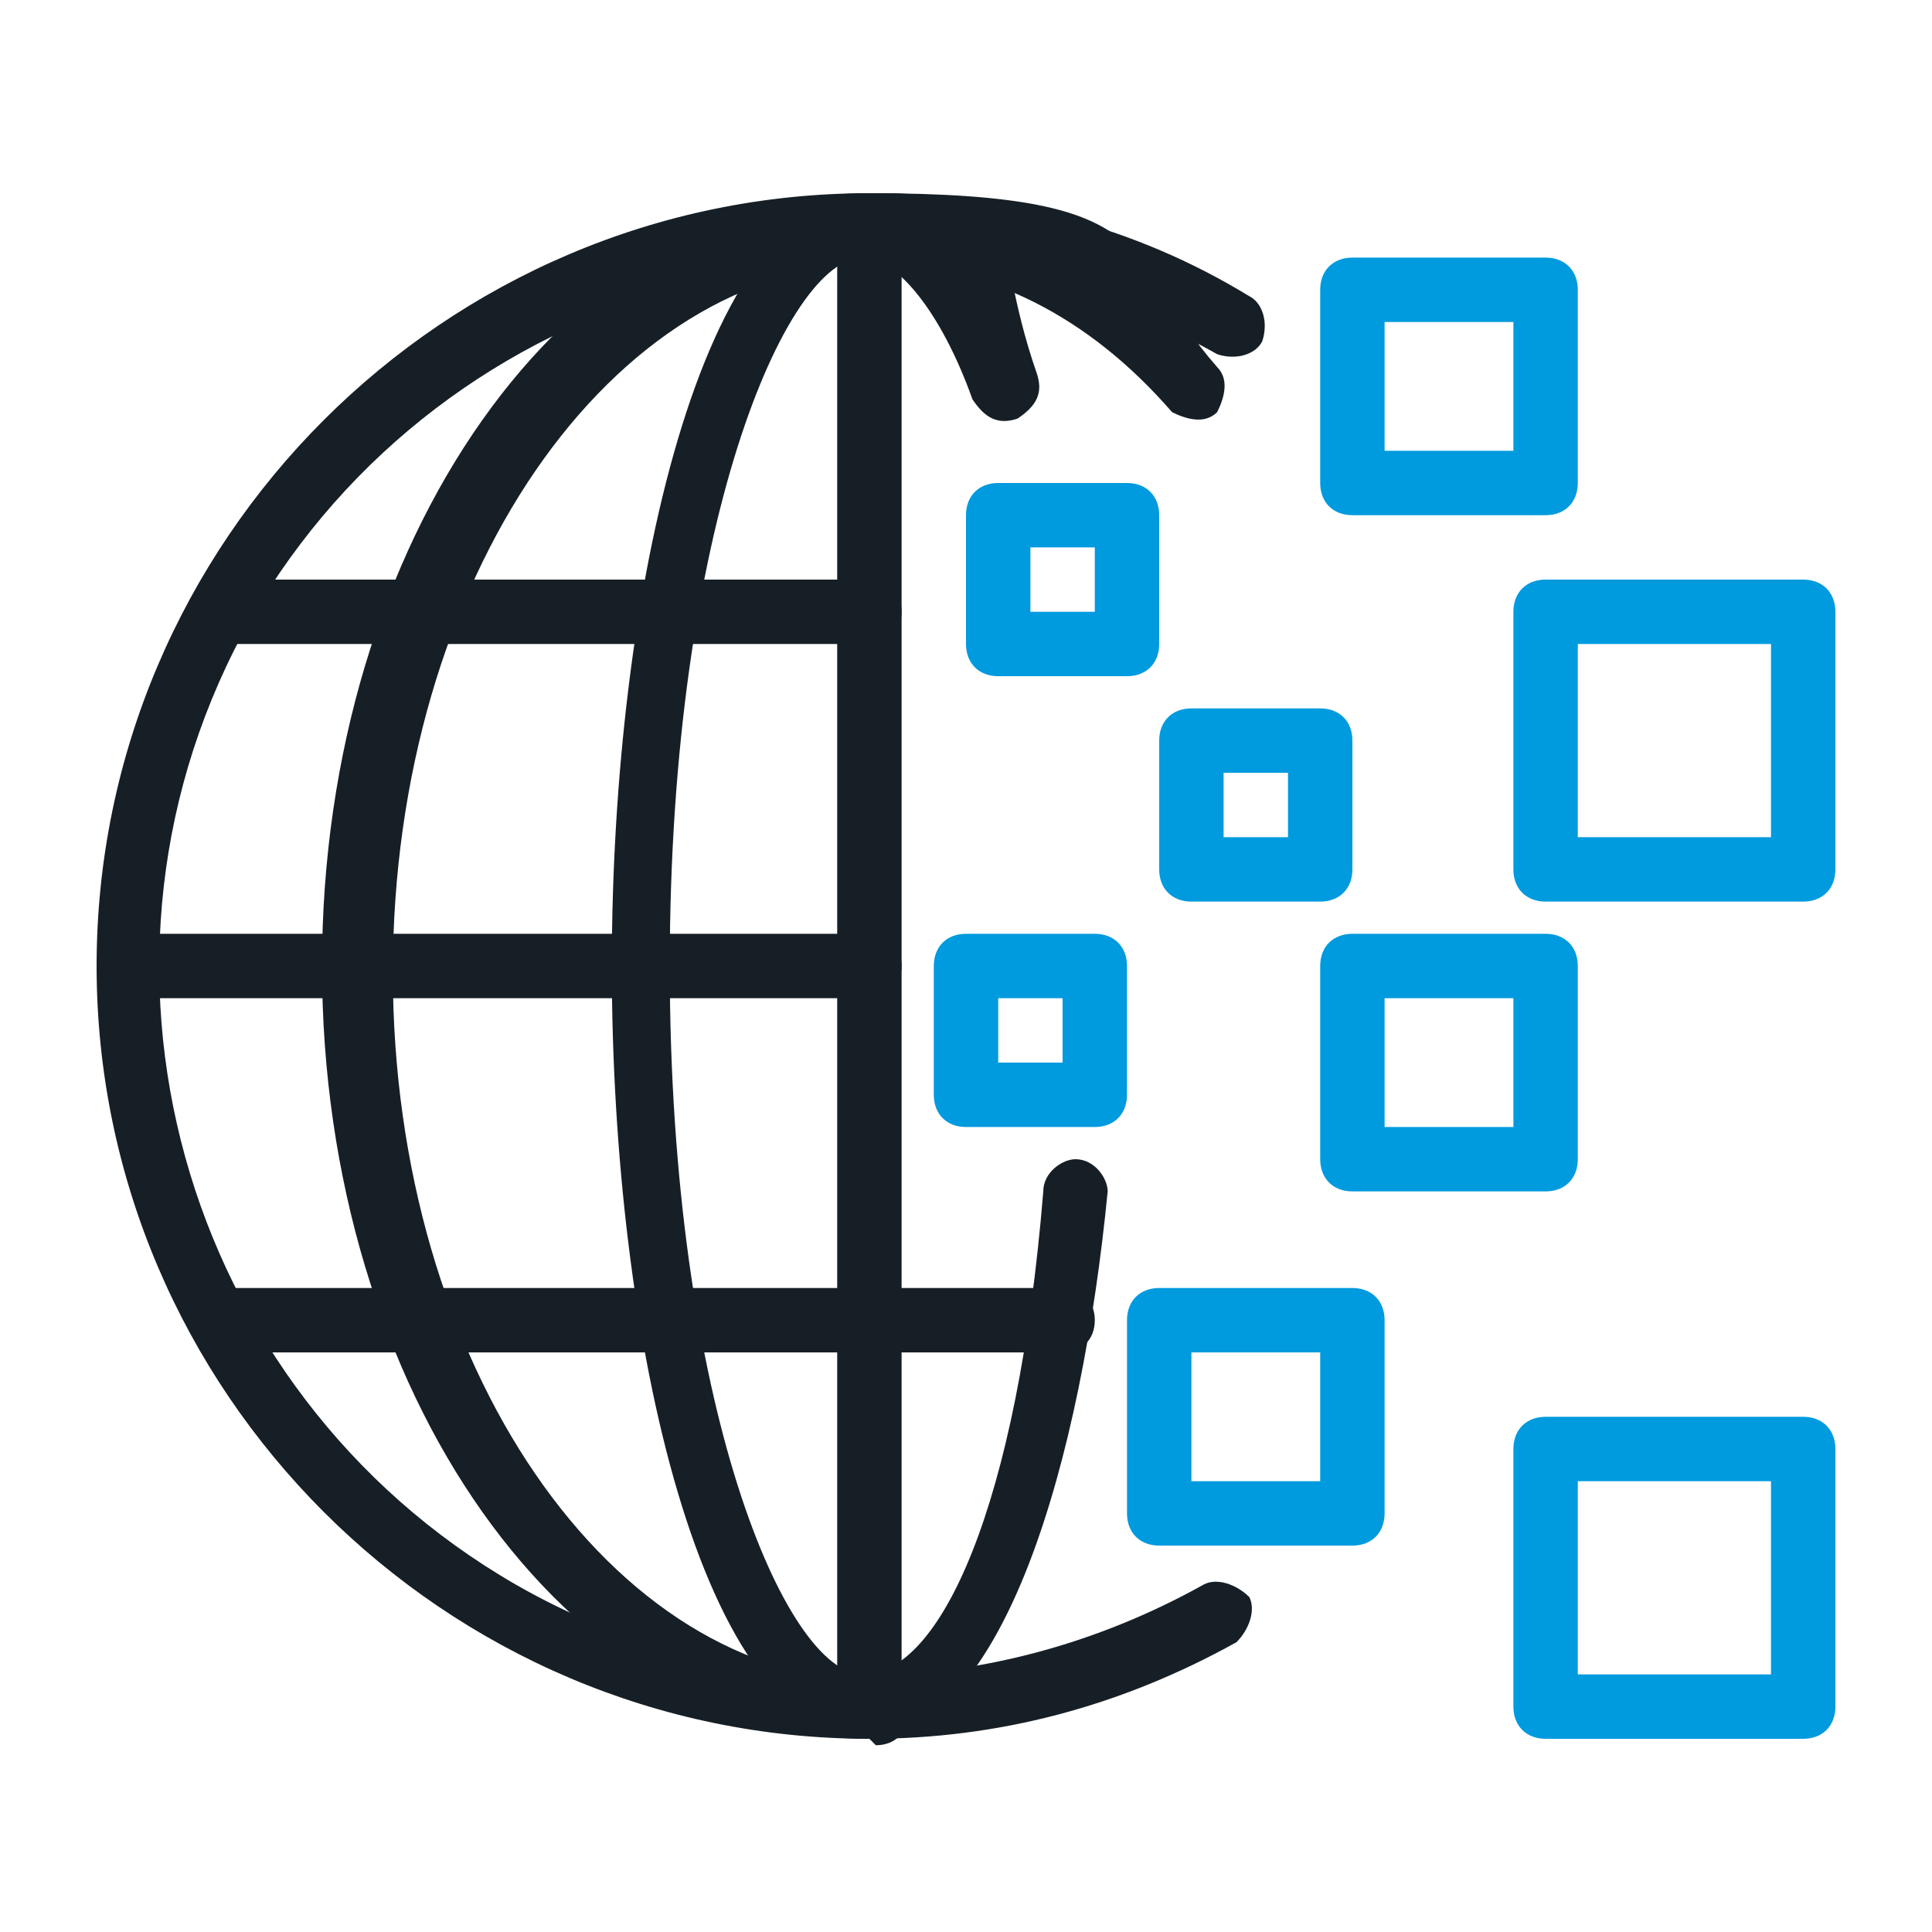
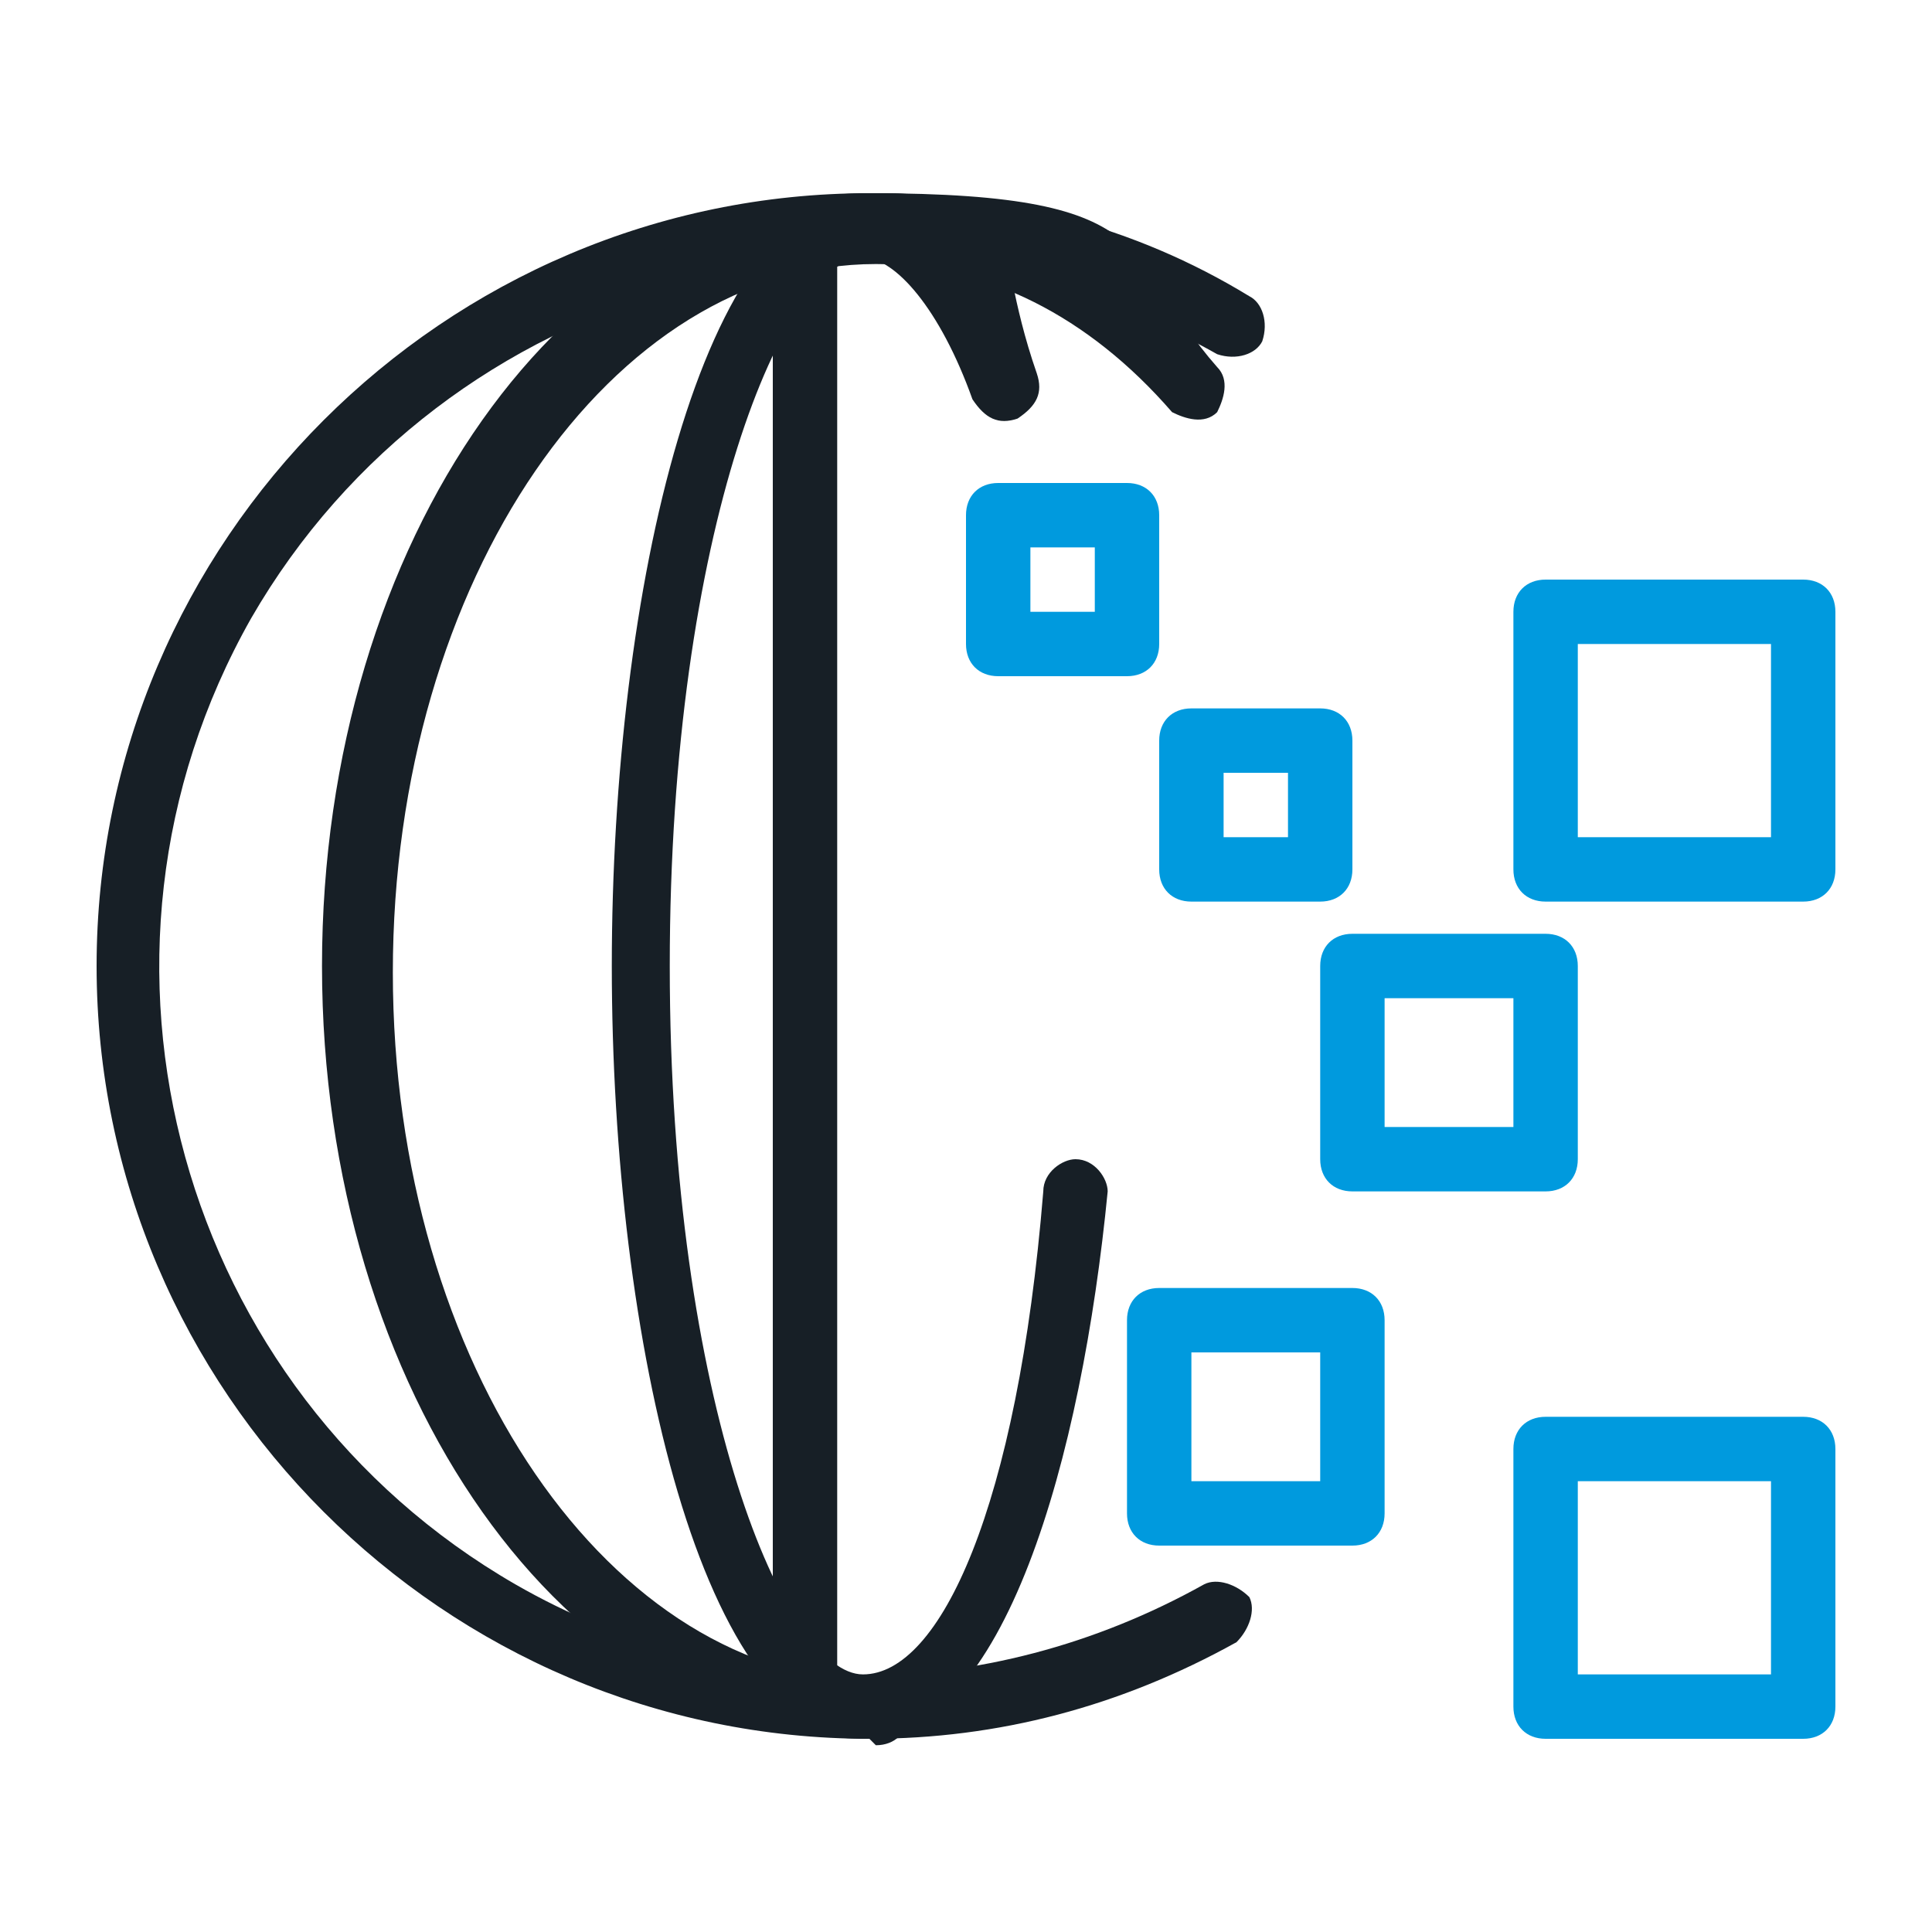
<svg xmlns="http://www.w3.org/2000/svg" version="1.1" viewBox="0 0 30 30">
  <defs>
    <style>
      .cls-1 {
        fill: #171f26;
      }

      .cls-2 {
        fill: #009ade;
      }
    </style>
  </defs>
  <g>
    <g id="Layer_1">
      <path class="cls-1" d="M13.5,27c-6.6,0-12-5.4-12-12,0-6.6,5.4-12,12-12,2.1,0,4.1.5,5.9,1.6.2.1.3.4.2.7-.1.2-.4.3-.7.2h0c-5.3-3-12-1.1-15,4.1-3,5.3-1.1,12,4.1,15,3.3,1.9,7.3,1.9,10.7,0,.2-.1.5,0,.7.2.1.2,0,.5-.2.7-1.8,1-3.7,1.5-5.7,1.5h0Z" />
      <path class="cls-1" d="M13.5,27c-4.7,0-8.5-5.4-8.5-12S8.8,3,13.5,3s3.9,1,5.4,2.7c.2.2.1.5,0,.7-.2.2-.5.1-.7,0-1.3-1.5-2.9-2.3-4.6-2.3-4.1,0-7.5,4.9-7.5,11s3.4,11,7.5,11,.5.2.5.5-.2.5-.5.5h0Z" />
      <path class="cls-1" d="M13.5,27c-2.6,0-4-6.2-4-12s1.4-12,4-12,1.8.5,2.6,2.8c.1.3,0,.5-.3.7-.3.1-.5,0-.7-.3,0,0,0,0,0,0-.5-1.4-1.2-2.2-1.7-2.2-1.2,0-3,4.2-3,11s1.8,11,3,11,2.4-2.6,2.8-7.5c0-.3.3-.5.5-.5.3,0,.5.3.5.5,0,0,0,0,0,0-.4,4.1-1.6,8.5-3.8,8.5Z" />
-       <path class="cls-1" d="M13.5,10H3.5c-.3,0-.5-.2-.5-.5s.2-.5.5-.5h10c.3,0,.5.2.5.5s-.2.5-.5.5Z" />
-       <path class="cls-1" d="M16.5,21H3.5c-.3,0-.5-.2-.5-.5s.2-.5.5-.5h13c.3,0,.5.2.5.5s-.2.5-.5.5Z" />
-       <path class="cls-1" d="M13.5,15.5H2c-.3,0-.5-.2-.5-.5s.2-.5.5-.5h11.5c.3,0,.5.2.5.5s-.2.5-.5.5Z" />
      <path class="cls-2" d="M17.5,10.5h-2c-.3,0-.5-.2-.5-.5v-2c0-.3.2-.5.5-.5h2c.3,0,.5.2.5.5v2c0,.3-.2.5-.5.5ZM16,9.5h1v-1h-1v1Z" />
      <path class="cls-2" d="M20.5,14h-2c-.3,0-.5-.2-.5-.5v-2c0-.3.2-.5.5-.5h2c.3,0,.5.2.5.5v2c0,.3-.2.5-.5.5ZM19,13h1v-1h-1v1Z" />
-       <path class="cls-2" d="M17,17.5h-2c-.3,0-.5-.2-.5-.5v-2c0-.3.2-.5.5-.5h2c.3,0,.5.2.5.5v2c0,.3-.2.5-.5.5ZM15.5,16.5h1v-1h-1v1Z" />
-       <path class="cls-2" d="M24,8h-3c-.3,0-.5-.2-.5-.5v-3c0-.3.2-.5.5-.5h3c.3,0,.5.2.5.5v3c0,.3-.2.5-.5.5ZM21.5,7h2v-2h-2v2Z" />
      <path class="cls-2" d="M24,18.5h-3c-.3,0-.5-.2-.5-.5v-3c0-.3.2-.5.5-.5h3c.3,0,.5.2.5.5v3c0,.3-.2.5-.5.5ZM21.5,17.5h2v-2h-2v2Z" />
      <path class="cls-2" d="M21,24h-3c-.3,0-.5-.2-.5-.5v-3c0-.3.2-.5.5-.5h3c.3,0,.5.2.5.5v3c0,.3-.2.5-.5.5ZM18.5,23h2v-2h-2v2Z" />
      <path class="cls-2" d="M28,14h-4c-.3,0-.5-.2-.5-.5v-4c0-.3.2-.5.5-.5h4c.3,0,.5.2.5.5v4c0,.3-.2.5-.5.5ZM24.5,13h3v-3h-3v3Z" />
      <path class="cls-2" d="M28,27h-4c-.3,0-.5-.2-.5-.5v-4c0-.3.2-.5.5-.5h4c.3,0,.5.2.5.5v4c0,.3-.2.5-.5.5ZM24.5,26h3v-3h-3v3Z" />
-       <path class="cls-1" d="M13,3.5h1v23h-1V3.5Z" />
+       <path class="cls-1" d="M13,3.5v23h-1V3.5Z" />
    </g>
  </g>
</svg>